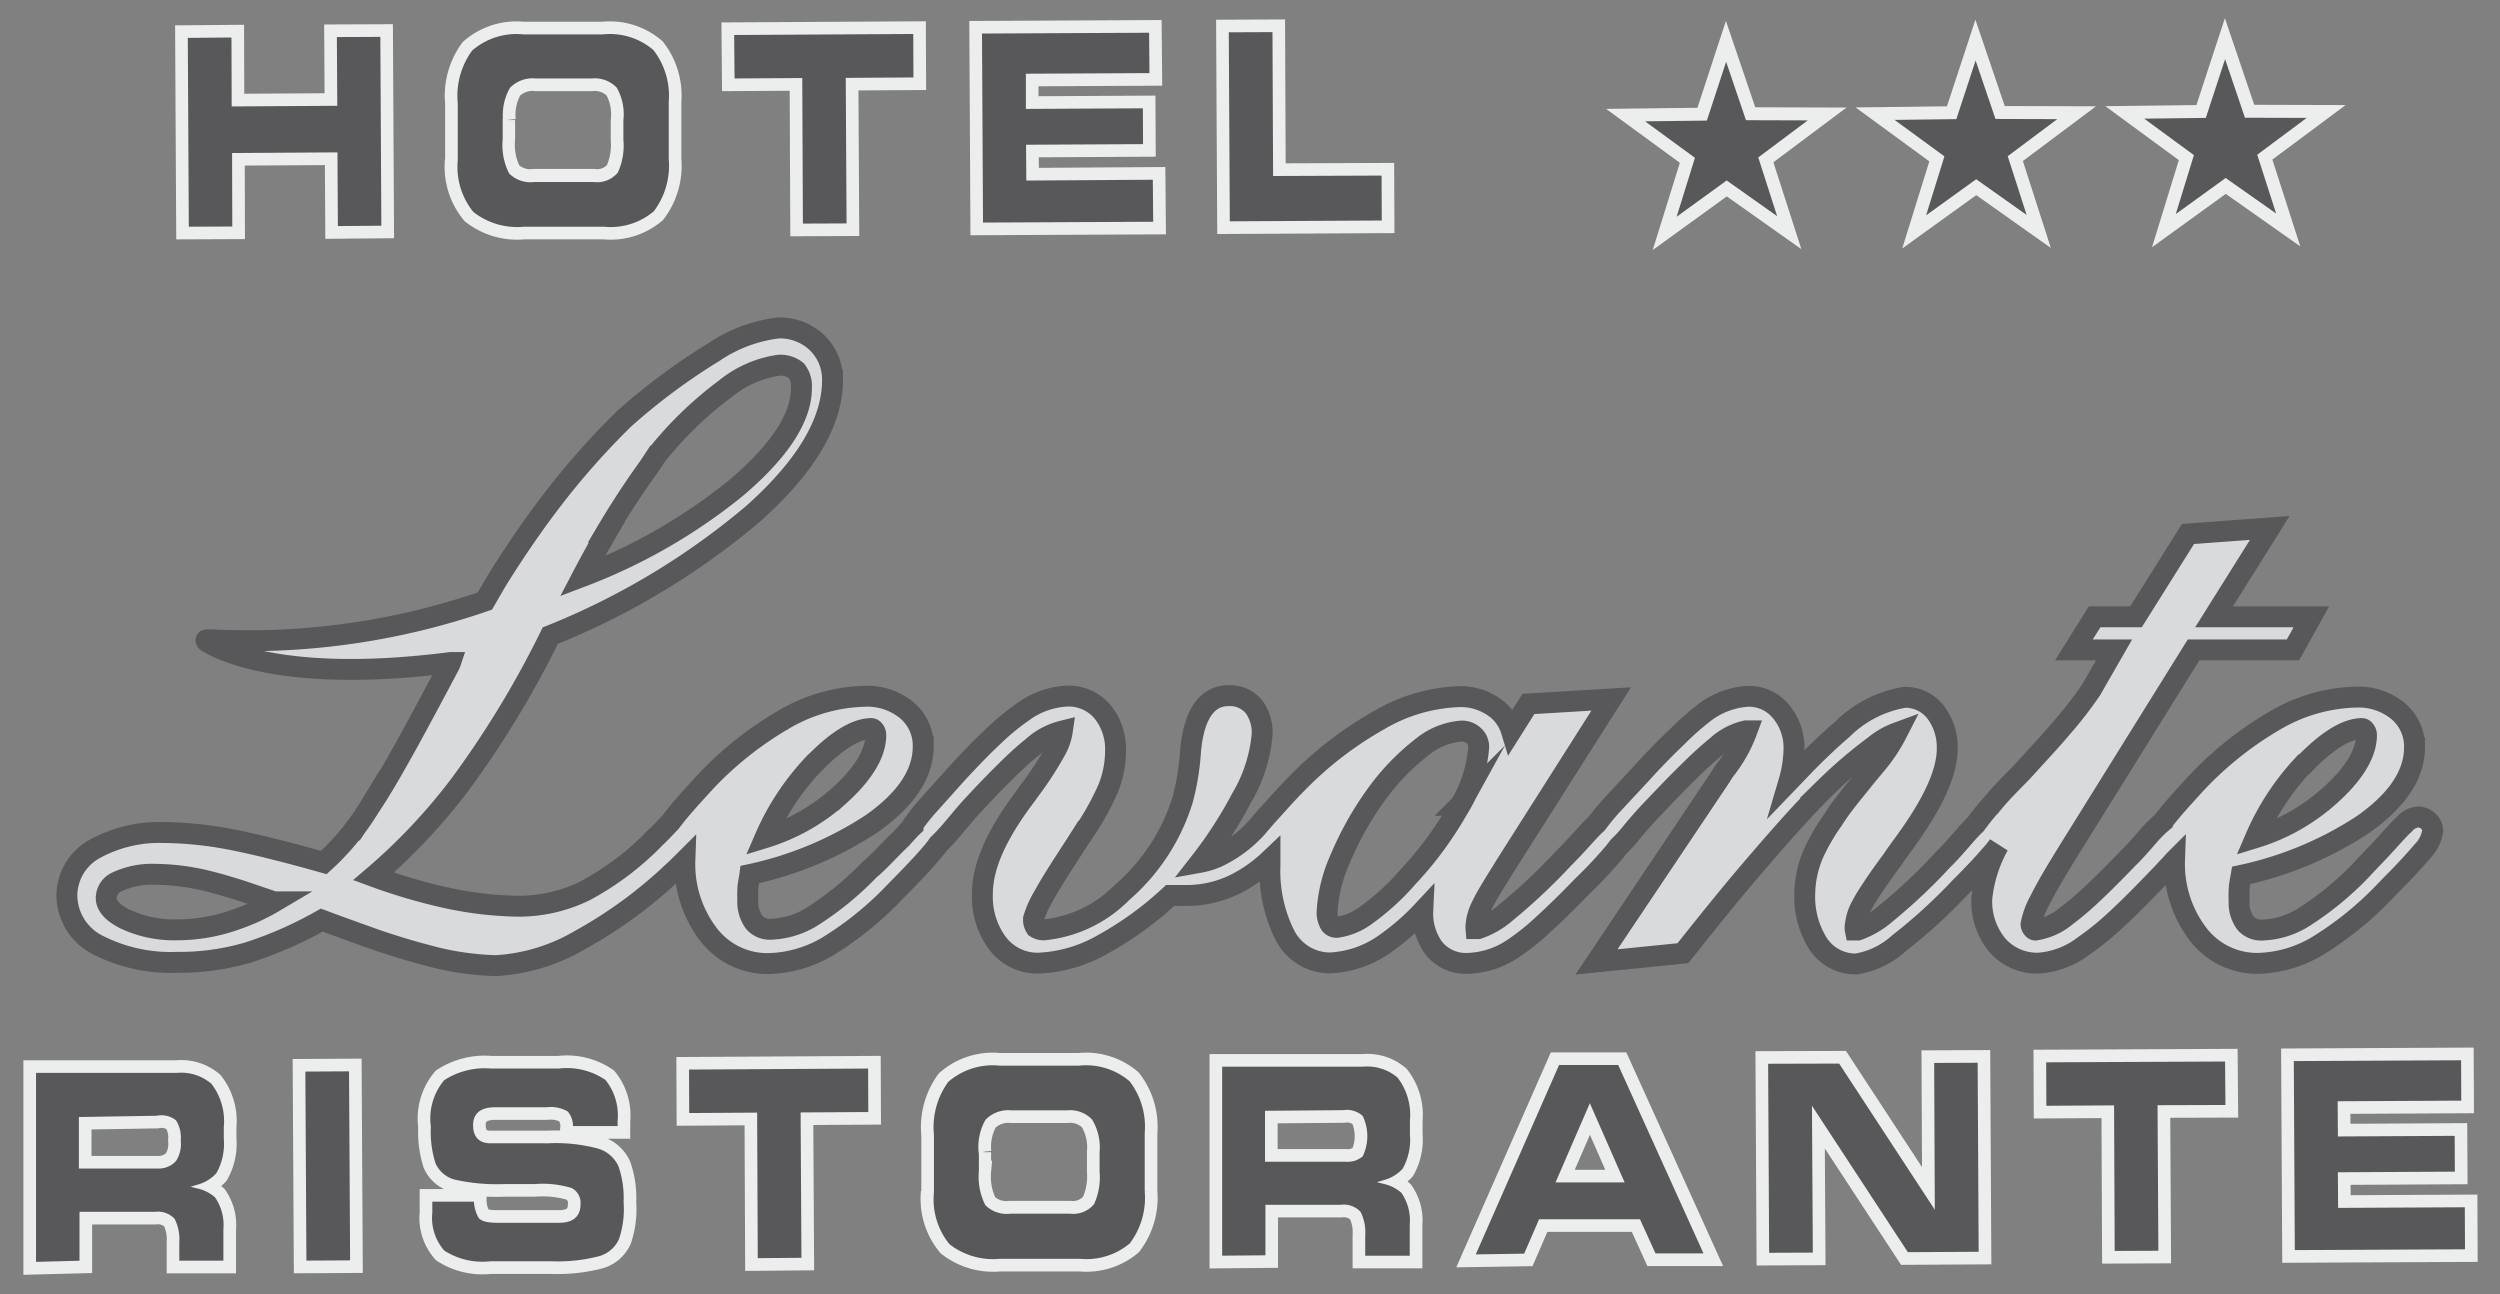
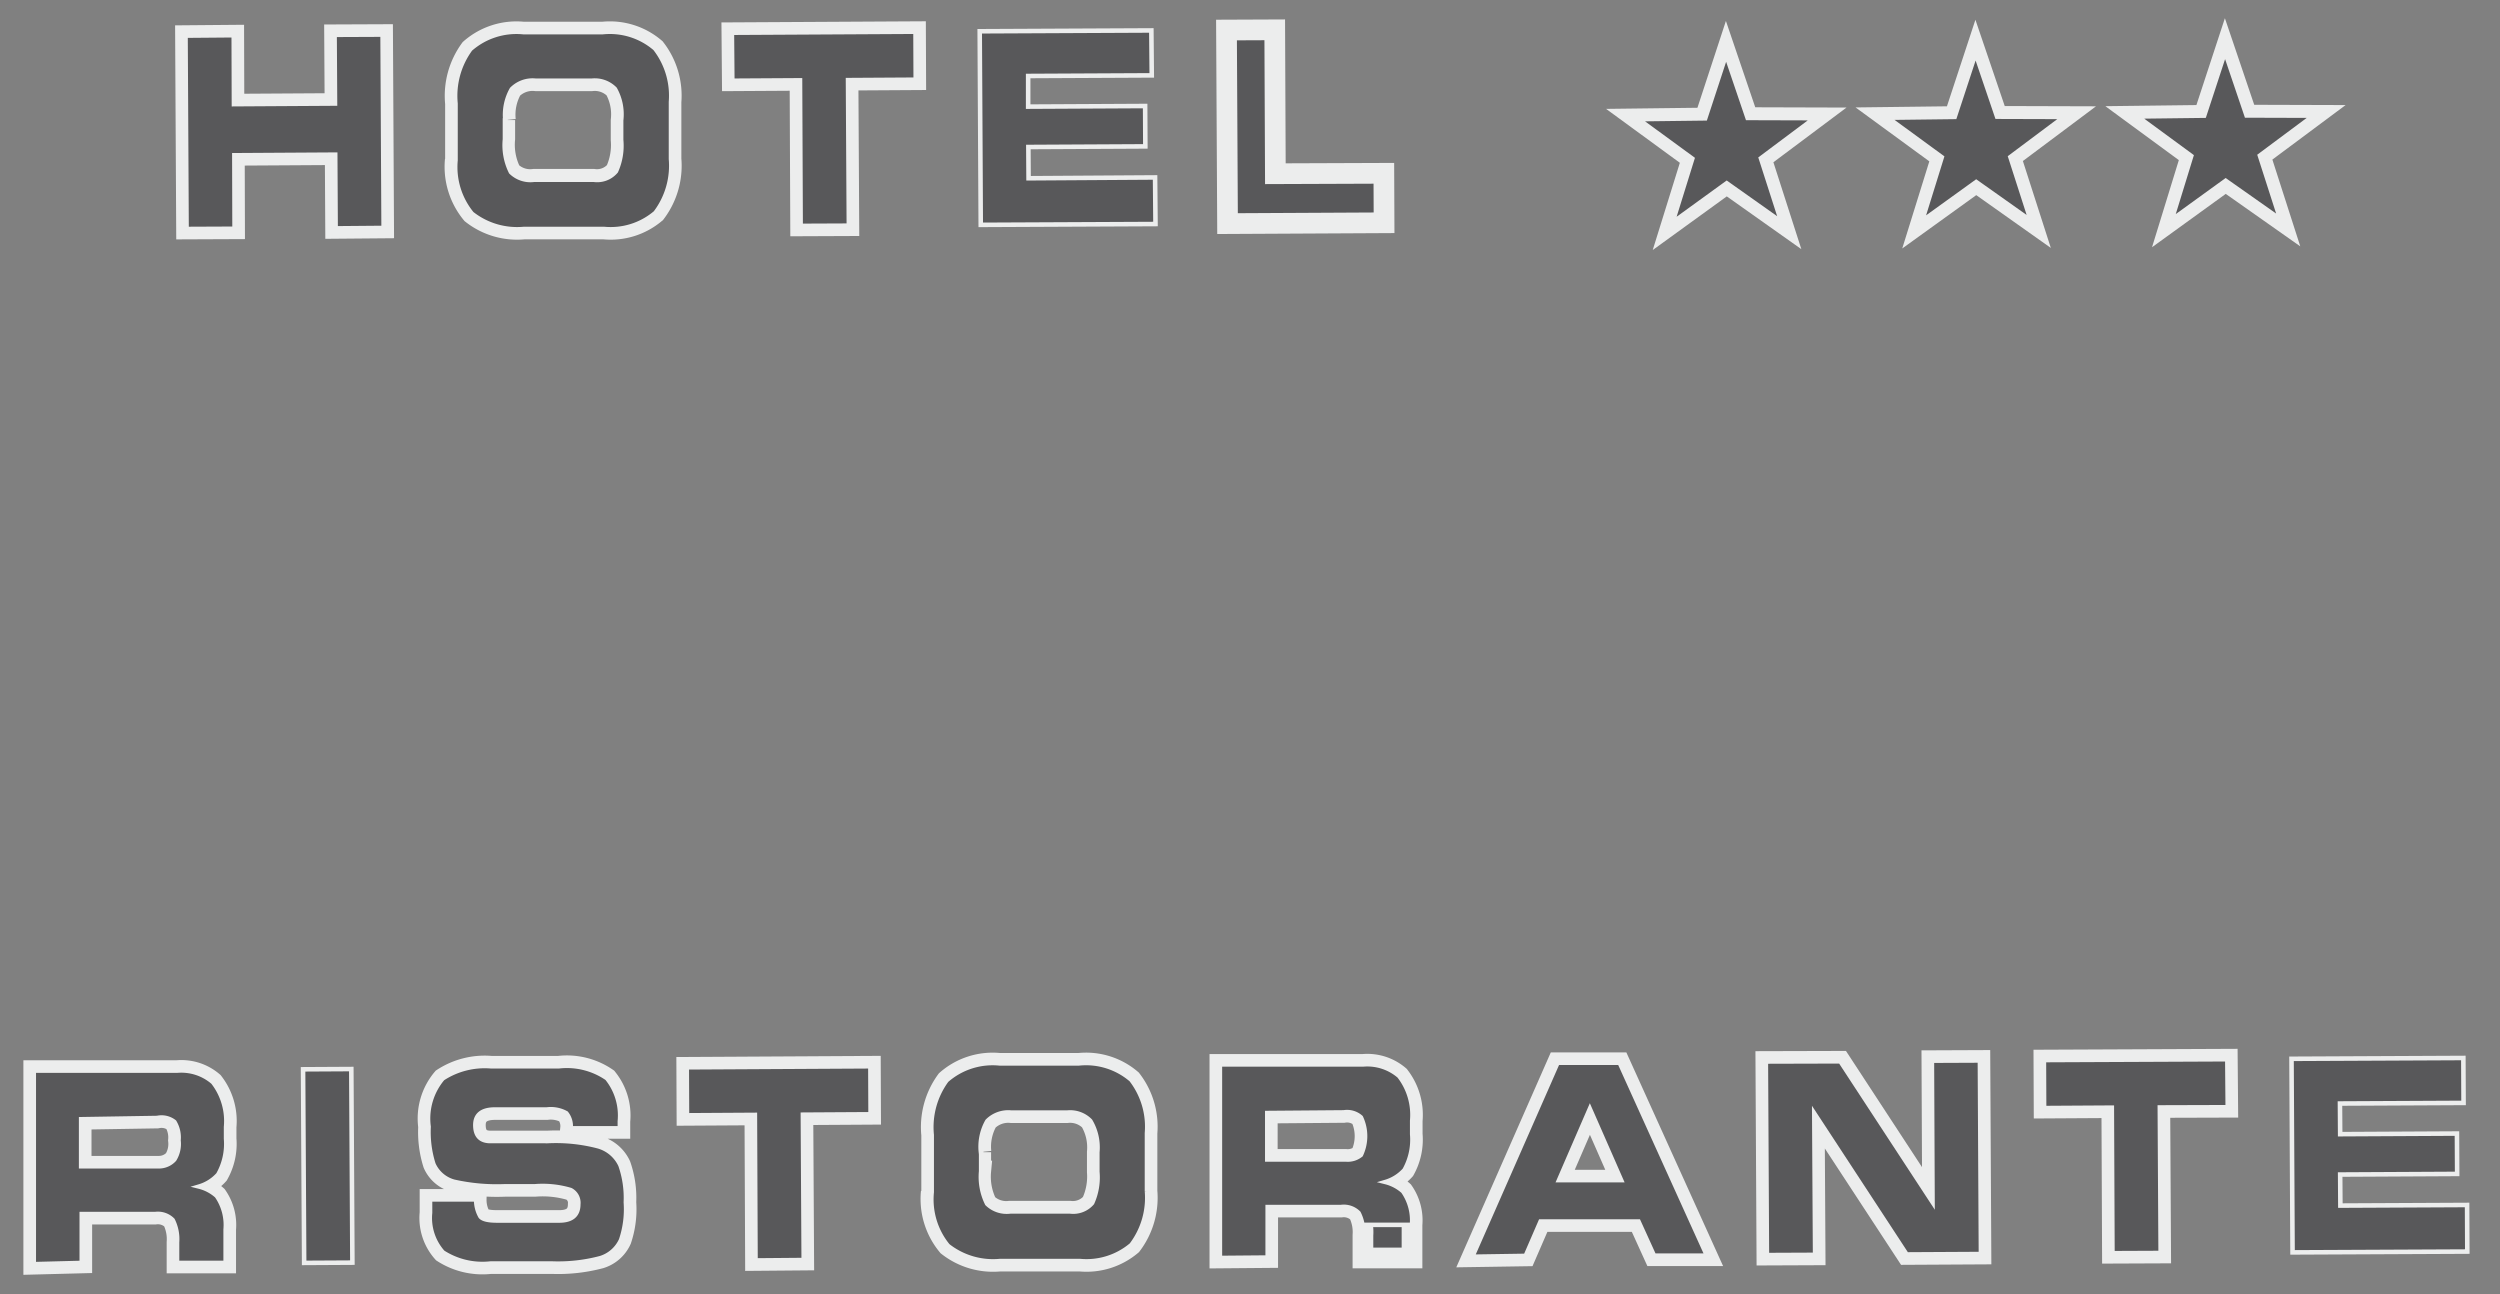
<svg xmlns="http://www.w3.org/2000/svg" id="Livello_1" data-name="Livello 1" width="42.6mm" height="22.05mm" viewBox="0 0 120.75 62.5">
  <rect x="0" y="0" width="120.75" height="62.5" fill="#808080" stroke="none" />
  <defs>
    <style>
      .cls-1 {
        fill: #d9dadb;
        stroke: #58585a;
        stroke-width: 1.01px;
      }

      .cls-1, .cls-2, .cls-3, .cls-4 {
        stroke-miterlimit: 10;
      }

      .cls-2, .cls-3, .cls-4 {
        fill: #58585a;
        stroke: #eceded;
      }

      .cls-3 {
        stroke-width: 0.22px;
      }

      .cls-4 {
        stroke-width: 0.25px;
      }
    </style>
  </defs>
  <title>logo-dark</title>
  <g>
-     <path class="cls-1" d="M117.28,39.65a.76.76,0,0,0-.5-.19,1,1,0,0,0-.66.36c-.23.21-.45.46-.66.69-.46.52-.94,1-1.43,1.53a15,15,0,0,1-2.74,2.25,4,4,0,0,1-2,.63,1,1,0,0,1-.83-.33,1.66,1.66,0,0,1-.31-1.08,4.24,4.24,0,0,1,0-.5c0-.24.06-.49.1-.73a17.24,17.24,0,0,0,5.89-2.46c1.23-.87,2.48-2.11,2.48-3.72a2.22,2.22,0,0,0-.81-1.77,3,3,0,0,0-2-.66,8.11,8.11,0,0,0-4,1.17,16.77,16.77,0,0,0-4,3.28c-.41.45-.83.91-1.21,1.39l-.16.2a5.88,5.88,0,0,0-.67.67c-.32.37-.65.75-1,1.09h0c-.57.59-1.14,1.17-1.74,1.73a14.13,14.13,0,0,1-1.24,1.05,3,3,0,0,1-1.49.67.15.15,0,0,1-.11-.07.3.3,0,0,1-.09-.21,3.92,3.92,0,0,1,.42-1.14c.42-.84.94-1.67,1.43-2.47l6-9.64h4.8l.89-1.6h-4.7l2.69-4.29-3.95.29-2.51,4h-2l-1,1.6h1.94L101,33.32a18.9,18.9,0,0,1-1.34,1.74c-.65.77-1.34,1.5-2,2.23-.49.5-1,1-1.43,1.53a11.46,11.46,0,0,0-.81,1c-.18.17-.36.36-.52.55-.35.4-.7.81-1.08,1.18h0a26.78,26.78,0,0,1-2.73,2.57,4.25,4.25,0,0,1-1.36.8l-.12,0a.55.55,0,0,1,0-.22,2.48,2.48,0,0,1,.33-1c.16-.31.36-.6.55-.89.3-.45.61-.88.93-1.31h0c.15-.23.32-.46.48-.68.88-1.2,2.15-3.1,2.15-4.64a2.81,2.81,0,0,0-.54-1.76A1.86,1.86,0,0,0,92,33.68a5.55,5.55,0,0,0-3,1.53,28.44,28.44,0,0,0-2.09,2l-.5.52a5.88,5.88,0,0,0,.24-1.6A2.72,2.72,0,0,0,86,34.34a2,2,0,0,0-1.57-.71,3.84,3.84,0,0,0-2.16.83A13,13,0,0,0,81,35.59c-.61.58-1.2,1.19-1.77,1.82L77.9,38.84h0a11.1,11.1,0,0,0-.77.93c-.19.17-.37.37-.54.55-.36.4-.72.79-1.1,1.17h0a28.1,28.1,0,0,1-2.76,2.59,4,4,0,0,1-1.33.77h-.11a.81.81,0,0,1,0-.13,2.38,2.38,0,0,1,.22-.85,8.27,8.27,0,0,1,.42-.79c.26-.44.54-.88.81-1.32l5.08-8-4,.24L73,35.3a2.2,2.2,0,0,0-.64-1,2.82,2.82,0,0,0-1.93-.65,8.15,8.15,0,0,0-3.8,1.12,17.6,17.6,0,0,0-4,3.08c-.47.47-.93,1-1.36,1.47l-.1.11-.52.6a6,6,0,0,1-1.54,1.2,3.57,3.57,0,0,1-1.15.42,20.61,20.61,0,0,0,2-3.09,7.31,7.31,0,0,0,1-3.07,2.1,2.1,0,0,0-.39-1.35,1.5,1.5,0,0,0-1.23-.54c-1.4,0-1.75,1.62-1.84,2.72a11.78,11.78,0,0,1-.38,2.31A9.7,9.7,0,0,1,54.2,43.1a6.16,6.16,0,0,1-3.76,1.81.66.66,0,0,1-.41-.11h0a.69.69,0,0,1-.11-.43,4.92,4.92,0,0,1,.47-1.06c.46-.83,1-1.64,1.51-2.43h0l.28-.44a13.33,13.33,0,0,0,1.35-2.37,4.89,4.89,0,0,0,.35-1.78,2.86,2.86,0,0,0-.61-1.89,2.14,2.14,0,0,0-1.71-.78,3.93,3.93,0,0,0-2.19.79A11.32,11.32,0,0,0,48,35.54c-.63.59-1.23,1.22-1.82,1.86L44.9,38.83h0a9.28,9.28,0,0,0-.8,1l0,.07c-.2.19-.39.41-.57.61C43,41,42.54,41.55,42,42a15,15,0,0,1-2.74,2.25,4.05,4.05,0,0,1-2,.63,1,1,0,0,1-.83-.33,1.66,1.66,0,0,1-.31-1.08,4.24,4.24,0,0,1,0-.5c0-.24.07-.49.1-.73a17.27,17.27,0,0,0,5.89-2.46c1.23-.87,2.48-2.11,2.48-3.72a2.22,2.22,0,0,0-.81-1.77,3,3,0,0,0-2-.66,8.1,8.1,0,0,0-4,1.17,16.7,16.7,0,0,0-4,3.28c-.41.45-.83.91-1.21,1.39l-.2.26-.09.09c-.2.21-.4.43-.62.63h0a13.73,13.73,0,0,1-3.39,2.57,7.27,7.27,0,0,1-3.24.75,17.41,17.41,0,0,1-3.62-.44,27.52,27.52,0,0,1-3.37-1,28,28,0,0,0,4.23-4.51,46.87,46.87,0,0,0,4.31-7.12,35.6,35.6,0,0,0,9.8-5.89c1.78-1.59,3.83-3.9,3.83-6.44a2.45,2.45,0,0,0-.74-1.81,2.59,2.59,0,0,0-1.87-.72A7,7,0,0,0,34.49,17a29.89,29.89,0,0,0-4.37,3.25h0l-.46.46a36.94,36.94,0,0,0-3.27,3.81c-.85,1.13-1.64,2.31-2.39,3.51l-.58,1A35,35,0,0,1,10.17,30.9c-.25,0-.24,0-.2.07L10,31c.77.47,3.95,2,11.76,1a.93.93,0,0,1-.06.14h0c-.68,1.28-1.36,2.56-2.06,3.83-.56,1-1.14,2.05-1.78,3a12.15,12.15,0,0,1-2.22,2.69c-.85-.24-1.7-.47-2.55-.68-.68-.17-1.38-.33-2.07-.46a17.92,17.92,0,0,0-3.15-.31A6.46,6.46,0,0,0,4.58,41a2.59,2.59,0,0,0-1.35,2.28,2.71,2.71,0,0,0,1.57,2.4,7.72,7.72,0,0,0,3.74.8A11.73,11.73,0,0,0,12,46a18.87,18.87,0,0,0,3.54-1.56c.91.34,1.83.67,2.76,1,.76.25,1.52.49,2.3.69a13.76,13.76,0,0,0,3.34.51A9,9,0,0,0,28,45.41a21.83,21.83,0,0,0,4.5-3.29c.2-.18.39-.37.58-.56v0a5.57,5.57,0,0,0,1.1,3.52,3.58,3.58,0,0,0,2.92,1.46A5.85,5.85,0,0,0,40,45.7,16.1,16.1,0,0,0,43.3,43c.38-.38.75-.76,1.11-1.15.22-.23.43-.47.64-.72s.18-.22.26-.34a9.56,9.56,0,0,0,.68-.73h0c.28-.33.56-.67.85-1,.56-.61,1.14-1.22,1.73-1.8.41-.41.84-.81,1.29-1.17a3.34,3.34,0,0,1,1.45-.78h0a2.63,2.63,0,0,1-.31.91,16.78,16.78,0,0,1-1.25,1.93h0l-.24.33h0c-.95,1.27-2.06,3-2.06,4.69a3.77,3.77,0,0,0,.7,2.35,2.42,2.42,0,0,0,2,1,6.81,6.81,0,0,0,3.12-.91,16.28,16.28,0,0,0,3.25-2.36l.19,0c.2,0,.41,0,.61,0a5.27,5.27,0,0,0,2.43-.59,7.09,7.09,0,0,0,1.59-1.14c0,.09,0,.18,0,.27a6.94,6.94,0,0,0,.7,3.34,2.46,2.46,0,0,0,2.19,1.38,5,5,0,0,0,2.77-1A11.38,11.38,0,0,0,68.72,44a2.85,2.85,0,0,0,.55,1.82,2,2,0,0,0,1.65.71,4.15,4.15,0,0,0,2.23-.76,11.4,11.4,0,0,0,1.39-1.12c.66-.6,1.29-1.23,1.91-1.87a21.2,21.2,0,0,0,1.47-1.56c.09-.11.18-.22.26-.33a6.65,6.65,0,0,0,.67-.74q.48-.58,1-1.12c.59-.62,1.18-1.24,1.8-1.84a17,17,0,0,1,1.27-1.15,3.06,3.06,0,0,1,1.41-.74h.05v0a6.84,6.84,0,0,1-1,1.81c-.1.13-.19.26-.27.4l-6,8.95,4.17-.42.14-.17c1.19-1.5,2.4-3,3.65-4.44,1-1.16,2-2.3,3.1-3.39A22.81,22.81,0,0,1,90.56,36a3.71,3.71,0,0,1,1.07-.61,8,8,0,0,1-1.06,1.58c-.21.26-.44.52-.64.78-.48.6-1,1.21-1.39,1.84a10.32,10.32,0,0,0-.82,1.36,5.08,5.08,0,0,0-.55,2.2,4.24,4.24,0,0,0,.63,2.41,2.17,2.17,0,0,0,1.86,1,4.05,4.05,0,0,0,2.06-1,25.86,25.86,0,0,0,2.92-2.66l.24-.24c.42-.43.85-.87,1.24-1.33.13-.14.28-.32.41-.5a6.65,6.65,0,0,0-.81,2.58,3.32,3.32,0,0,0,.74,2.23,2.55,2.55,0,0,0,2,.88,4.06,4.06,0,0,0,2.18-.83A13.64,13.64,0,0,0,102,44.61c.64-.58,1.24-1.18,1.84-1.8q.51-.52,1-1.05l.19-.21v0a5.57,5.57,0,0,0,1.1,3.52,3.58,3.58,0,0,0,2.92,1.46,5.87,5.87,0,0,0,2.9-.85,16.17,16.17,0,0,0,3.3-2.69c.37-.38.75-.76,1.11-1.15.21-.23.43-.47.64-.72a1.78,1.78,0,0,0,.5-1A.68.68,0,0,0,117.28,39.65Zm-6-2.72c.64-.67,1.8-1.74,2.8-1.74a.16.16,0,0,1,.13.07.35.35,0,0,1,.09.25c0,1.13-1,2.24-1.81,2.95a9.53,9.53,0,0,1-3.55,2A12.26,12.26,0,0,1,111.25,36.93Zm-72,0c.64-.67,1.8-1.74,2.8-1.74a.16.16,0,0,1,.13.07.35.35,0,0,1,.09.25c0,1.13-1,2.24-1.8,2.95a9.53,9.53,0,0,1-3.55,2A12.28,12.28,0,0,1,39.27,36.93Zm-10-11.23c.64-1.08,1.33-2.14,2.06-3.15h0l.35-.53a17.89,17.89,0,0,1,3.34-3.24,5.29,5.29,0,0,1,2.58-1.14,1.22,1.22,0,0,1,.85.26,1.21,1.21,0,0,1,.25.84c0,1.88-1.84,3.71-3.16,4.83a27,27,0,0,1-7.42,4.27Q28.7,26.75,29.31,25.7ZM11.37,44.42a8.43,8.43,0,0,1-2.8.49A5.55,5.55,0,0,1,6,44.37c-.38-.2-.87-.53-.87-1a.86.86,0,0,1,.51-.77,4,4,0,0,1,1.88-.37,10.84,10.84,0,0,1,2.49.32c.58.14,1.16.32,1.73.5l1.5.51A10,10,0,0,1,11.37,44.42Zm59.16-5.54A17.22,17.22,0,0,1,68,42.36a11.61,11.61,0,0,1-2,1.83,3.08,3.08,0,0,1-1.42.6.38.38,0,0,1-.33-.15,1.06,1.06,0,0,1-.15-.62,7.18,7.18,0,0,1,.61-2.49,15.63,15.63,0,0,1,1.72-3.09,11.09,11.09,0,0,1,2.26-2.36,3.42,3.42,0,0,1,1.89-.77.84.84,0,0,1,.61.23.72.72,0,0,1,.23.55A6.44,6.44,0,0,1,70.54,38.88Z" />
    <g>
      <path class="cls-2" d="M1.63,61.06l0-9.35,6.92,0a2.34,2.34,0,0,1,1.74.56,3.05,3.05,0,0,1,.63,2.16V55a3,3,0,0,1-.38,1.73,2,2,0,0,1-.92.58,2,2,0,0,1,.85.45,2.46,2.46,0,0,1,.43,1.62V61H8.55V60a2.05,2.05,0,0,0-.21-1.07,1,1,0,0,0-.84-.29l-3.55,0V61Zm2.29-7v2.27l3.76,0A1,1,0,0,0,8.42,56a1.42,1.42,0,0,0,.2-.92,1.44,1.44,0,0,0-.2-.89A1,1,0,0,0,7.59,54Z" />
      <path class="cls-3" d="M1.63,61.06l0-9.35,6.92,0a2.34,2.34,0,0,1,1.74.56,3.05,3.05,0,0,1,.63,2.16V55a3,3,0,0,1-.38,1.73,2,2,0,0,1-.92.58,2,2,0,0,1,.85.45,2.46,2.46,0,0,1,.43,1.62V61H8.55V60a2.05,2.05,0,0,0-.21-1.07,1,1,0,0,0-.84-.29l-3.55,0V61Zm2.29-7v2.27l3.76,0A1,1,0,0,0,8.42,56a1.42,1.42,0,0,0,.2-.92,1.44,1.44,0,0,0-.2-.89A1,1,0,0,0,7.59,54Z" />
-       <rect class="cls-2" x="14.67" y="51.64" width="2.33" height="9.35" transform="translate(-0.32 0.09) rotate(-0.32)" />
      <rect class="cls-3" x="14.67" y="51.64" width="2.33" height="9.35" transform="translate(-0.32 0.09) rotate(-0.32)" />
      <path class="cls-2" d="M23,57.93a1.62,1.62,0,0,0,.21.83c.11.13.38.19.8.19l3,0c.61,0,.92-.26.92-.79a.69.69,0,0,0-.37-.68,4.72,4.72,0,0,0-1.73-.18H24.38a9.45,9.45,0,0,1-2.45-.22,1.52,1.52,0,0,1-1-.86,5.14,5.14,0,0,1-.23-1.8,3,3,0,0,1,.68-2.33,3.71,3.71,0,0,1,2.34-.59l3.27,0a3.41,3.41,0,0,1,2.33.58,2.86,2.86,0,0,1,.62,2.08v.34H27.56a1,1,0,0,0-.21-.73,1.53,1.53,0,0,0-.94-.18H23.91c-.63,0-.95.25-.95.75s.23.75.67.77l1.26,0h1.58a8.07,8.07,0,0,1,2.41.25,1.69,1.69,0,0,1,1.09.92,4.78,4.78,0,0,1,.26,1.79A4.64,4.64,0,0,1,30,59.89a1.62,1.62,0,0,1-1,.88,7.94,7.94,0,0,1-2.31.26l-3,0a3.53,3.53,0,0,1-2.3-.54,2.49,2.49,0,0,1-.62-1.91v-.65Z" />
      <path class="cls-3" d="M23,57.93a1.62,1.62,0,0,0,.21.83c.11.13.38.19.8.19l3,0c.61,0,.92-.26.92-.79a.69.69,0,0,0-.37-.68,4.72,4.72,0,0,0-1.73-.18H24.38a9.45,9.45,0,0,1-2.45-.22,1.52,1.52,0,0,1-1-.86,5.14,5.14,0,0,1-.23-1.8,3,3,0,0,1,.68-2.33,3.71,3.71,0,0,1,2.34-.59l3.27,0a3.41,3.41,0,0,1,2.33.58,2.86,2.86,0,0,1,.62,2.08v.34H27.56a1,1,0,0,0-.21-.73,1.53,1.53,0,0,0-.94-.18H23.91c-.63,0-.95.25-.95.75s.23.75.67.77l1.26,0h1.58a8.07,8.07,0,0,1,2.41.25,1.69,1.69,0,0,1,1.09.92,4.78,4.78,0,0,1,.26,1.79A4.64,4.64,0,0,1,30,59.89a1.62,1.62,0,0,1-1,.88,7.94,7.94,0,0,1-2.31.26l-3,0a3.53,3.53,0,0,1-2.3-.54,2.49,2.49,0,0,1-.62-1.91v-.65Z" />
      <polygon class="cls-2" points="33.17 51.55 42.04 51.5 42.05 53.82 38.78 53.84 38.82 60.86 36.49 60.88 36.46 53.85 33.18 53.87 33.17 51.55" />
      <polygon class="cls-3" points="33.17 51.55 42.04 51.5 42.05 53.82 38.78 53.84 38.82 60.86 36.49 60.88 36.46 53.85 33.18 53.87 33.17 51.55" />
      <path class="cls-2" d="M45,57.58V54.82a3.82,3.82,0,0,1,.72-2.64,3.37,3.37,0,0,1,2.56-.82l3.83,0a3.35,3.35,0,0,1,2.53.79,3.71,3.71,0,0,1,.76,2.58l0,2.8a3.77,3.77,0,0,1-.75,2.6,3.36,3.36,0,0,1-2.49.78l-3.86,0a3.53,3.53,0,0,1-2.52-.74,3.53,3.53,0,0,1-.8-2.6m2.39-1.92v.91a2.92,2.92,0,0,0,.29,1.57,1.35,1.35,0,0,0,1.12.37h2.88a1.2,1.2,0,0,0,1.07-.41A3,3,0,0,0,53,56.6v-.95a2.5,2.5,0,0,0-.34-1.51,1.36,1.36,0,0,0-1.12-.4H48.85a1.42,1.42,0,0,0-1.16.41,2.51,2.51,0,0,0-.31,1.49" />
      <path class="cls-3" d="M45,57.58V54.82a3.82,3.82,0,0,1,.72-2.64,3.37,3.37,0,0,1,2.56-.82l3.83,0a3.35,3.35,0,0,1,2.53.79,3.71,3.71,0,0,1,.76,2.58l0,2.8a3.77,3.77,0,0,1-.75,2.6,3.36,3.36,0,0,1-2.49.78l-3.86,0a3.53,3.53,0,0,1-2.52-.74A3.53,3.53,0,0,1,45,57.58Zm2.39-1.92v.91a2.92,2.92,0,0,0,.29,1.57,1.35,1.35,0,0,0,1.12.37h2.88a1.2,1.2,0,0,0,1.07-.41A3,3,0,0,0,53,56.6v-.95a2.5,2.5,0,0,0-.34-1.51,1.36,1.36,0,0,0-1.12-.4H48.85a1.42,1.42,0,0,0-1.16.41A2.51,2.51,0,0,0,47.38,55.66Z" />
      <path class="cls-2" d="M58.92,60.76l0-9.35,6.92,0a2.36,2.36,0,0,1,1.74.56,3.06,3.06,0,0,1,.63,2.16v.65a3,3,0,0,1-.37,1.73,2,2,0,0,1-.92.58,2,2,0,0,1,.85.45,2.45,2.45,0,0,1,.43,1.62v1.6H65.83V59.66a2.05,2.05,0,0,0-.21-1.07,1,1,0,0,0-.84-.29l-3.55,0v2.44Zm2.29-7V56L65,56a1,1,0,0,0,.73-.22,2.13,2.13,0,0,0,0-1.81,1,1,0,0,0-.83-.24Z" />
-       <path class="cls-3" d="M58.92,60.76l0-9.35,6.92,0a2.36,2.36,0,0,1,1.74.56,3.06,3.06,0,0,1,.63,2.16v.65a3,3,0,0,1-.37,1.73,2,2,0,0,1-.92.58,2,2,0,0,1,.85.45,2.45,2.45,0,0,1,.43,1.62v1.6H65.83V59.66a2.05,2.05,0,0,0-.21-1.07,1,1,0,0,0-.84-.29l-3.55,0v2.44Zm2.29-7V56L65,56a1,1,0,0,0,.73-.22,2.13,2.13,0,0,0,0-1.81,1,1,0,0,0-.83-.24Z" />
+       <path class="cls-3" d="M58.92,60.76l0-9.35,6.92,0a2.36,2.36,0,0,1,1.74.56,3.06,3.06,0,0,1,.63,2.16v.65a3,3,0,0,1-.37,1.73,2,2,0,0,1-.92.58,2,2,0,0,1,.85.45,2.45,2.45,0,0,1,.43,1.62H65.83V59.66a2.05,2.05,0,0,0-.21-1.07,1,1,0,0,0-.84-.29l-3.55,0v2.44Zm2.29-7V56L65,56a1,1,0,0,0,.73-.22,2.13,2.13,0,0,0,0-1.81,1,1,0,0,0-.83-.24Z" />
      <path class="cls-2" d="M71.11,60.7l4.12-9.37,3,0,4.22,9.32H79.89L79.14,59l-4.73,0-.72,1.66ZM75.3,57l3,0-1.51-3.44Z" />
      <path class="cls-3" d="M71.11,60.7l4.12-9.37,3,0,4.22,9.32H79.89L79.14,59l-4.73,0-.72,1.66ZM75.3,57l3,0-1.51-3.44Z" />
      <polygon class="cls-2" points="85.29 51.27 88.89 51.26 93.34 58.06 93.31 51.23 95.63 51.22 95.68 60.57 92.09 60.59 87.63 53.78 87.67 60.61 85.34 60.62 85.29 51.27" />
      <polygon class="cls-3" points="85.29 51.27 88.89 51.26 93.34 58.06 93.31 51.23 95.63 51.22 95.68 60.57 92.09 60.59 87.63 53.78 87.67 60.61 85.34 60.62 85.29 51.27" />
      <polygon class="cls-2" points="98.72 51.2 107.58 51.16 107.6 53.48 104.32 53.49 104.36 60.52 102.03 60.53 102 53.5 98.73 53.52 98.72 51.2" />
      <polygon class="cls-3" points="98.72 51.2 107.58 51.16 107.6 53.48 104.32 53.49 104.36 60.52 102.03 60.53 102 53.5 98.73 53.52 98.72 51.2" />
-       <polygon class="cls-2" points="110.73 60.49 110.68 51.14 118.98 51.1 118.99 53.27 113.02 53.3 113.03 54.78 118.67 54.75 118.68 56.7 113.03 56.73 113.04 58.23 119.16 58.2 119.17 60.45 110.73 60.49" />
      <polygon class="cls-3" points="110.73 60.49 110.68 51.14 118.98 51.1 118.99 53.27 113.02 53.3 113.03 54.78 118.67 54.75 118.68 56.7 113.03 56.73 113.04 58.23 119.16 58.2 119.17 60.45 110.73 60.49" />
    </g>
    <g>
      <polygon class="cls-2" points="8.96 1.72 11.29 1.7 11.3 5.03 16.18 5 16.16 1.68 18.48 1.67 18.53 11.01 16.21 11.03 16.19 7.47 11.32 7.5 11.33 11.05 9.01 11.06 8.96 1.72" />
      <polygon class="cls-3" points="8.96 1.72 11.29 1.7 11.3 5.03 16.18 5 16.16 1.68 18.48 1.67 18.53 11.01 16.21 11.03 16.19 7.47 11.32 7.5 11.33 11.05 9.01 11.06 8.96 1.72" />
      <path class="cls-2" d="M22,7.74V5a3.82,3.82,0,0,1,.72-2.63,3.37,3.37,0,0,1,2.56-.82l3.83,0a3.35,3.35,0,0,1,2.53.79,3.71,3.71,0,0,1,.77,2.58V7.68a3.77,3.77,0,0,1-.75,2.6,3.34,3.34,0,0,1-2.49.78l-3.86,0a3.53,3.53,0,0,1-2.52-.74,3.55,3.55,0,0,1-.8-2.6m2.39-1.92v.91a2.91,2.91,0,0,0,.29,1.58,1.34,1.34,0,0,0,1.12.37l2.88,0a1.18,1.18,0,0,0,1.07-.41A3,3,0,0,0,30,6.76V5.81A2.5,2.5,0,0,0,29.7,4.3a1.36,1.36,0,0,0-1.12-.4H25.88a1.41,1.41,0,0,0-1.16.41,2.51,2.51,0,0,0-.31,1.49" />
      <path class="cls-3" d="M22,7.74V5a3.82,3.82,0,0,1,.72-2.63,3.37,3.37,0,0,1,2.56-.82l3.83,0a3.35,3.35,0,0,1,2.53.79,3.71,3.71,0,0,1,.77,2.58V7.68a3.77,3.77,0,0,1-.75,2.6,3.34,3.34,0,0,1-2.49.78l-3.86,0a3.53,3.53,0,0,1-2.52-.74A3.55,3.55,0,0,1,22,7.74Zm2.39-1.92v.91a2.91,2.91,0,0,0,.29,1.58,1.34,1.34,0,0,0,1.12.37l2.88,0a1.18,1.18,0,0,0,1.07-.41A3,3,0,0,0,30,6.76V5.81A2.5,2.5,0,0,0,29.7,4.3a1.36,1.36,0,0,0-1.12-.4H25.88a1.41,1.41,0,0,0-1.16.41A2.51,2.51,0,0,0,24.41,5.82Z" />
      <polygon class="cls-2" points="35.35 1.58 44.22 1.53 44.23 3.85 40.96 3.87 41 10.9 38.67 10.91 38.64 3.88 35.37 3.9 35.35 1.58" />
      <polygon class="cls-3" points="35.35 1.58 44.22 1.53 44.23 3.85 40.96 3.87 41 10.9 38.67 10.91 38.64 3.88 35.37 3.9 35.35 1.58" />
-       <polygon class="cls-2" points="47.37 10.86 47.32 1.51 55.61 1.47 55.63 3.64 49.66 3.67 49.66 5.15 55.31 5.12 55.32 7.07 49.67 7.1 49.68 8.61 55.79 8.57 55.81 10.82 47.37 10.86" />
      <polygon class="cls-3" points="47.37 10.86 47.32 1.51 55.61 1.47 55.63 3.64 49.66 3.67 49.66 5.15 55.31 5.12 55.32 7.07 49.67 7.1 49.68 8.61 55.79 8.57 55.81 10.82 47.37 10.86" />
      <polygon class="cls-2" points="59.24 1.45 61.57 1.44 61.6 8.39 66.84 8.37 66.85 10.76 59.29 10.8 59.24 1.45" />
-       <polygon class="cls-3" points="59.24 1.45 61.57 1.44 61.6 8.39 66.84 8.37 66.85 10.76 59.29 10.8 59.24 1.45" />
      <polygon class="cls-2" points="83.4 8.87 80.75 10.79 81.72 7.67 79.08 5.74 82.35 5.7 83.37 2.59 84.42 5.68 87.69 5.69 85.07 7.65 86.07 10.76 83.4 8.87" />
      <polygon class="cls-4" points="83.4 8.87 80.75 10.79 81.72 7.67 79.08 5.74 82.35 5.7 83.37 2.59 84.42 5.68 87.69 5.69 85.07 7.65 86.07 10.76 83.4 8.87" />
      <polygon class="cls-2" points="95.45 8.81 92.8 10.72 93.77 7.6 91.13 5.67 94.4 5.63 95.42 2.53 96.47 5.62 99.74 5.63 97.12 7.59 98.12 10.7 95.45 8.81" />
      <polygon class="cls-4" points="95.45 8.81 92.8 10.72 93.77 7.6 91.13 5.67 94.4 5.63 95.42 2.53 96.47 5.62 99.74 5.63 97.12 7.59 98.12 10.7 95.45 8.81" />
      <polygon class="cls-2" points="107.5 8.75 104.86 10.66 105.82 7.54 103.19 5.61 106.45 5.57 107.47 2.46 108.52 5.56 111.79 5.57 109.17 7.52 110.17 10.63 107.5 8.75" />
      <polygon class="cls-4" points="107.5 8.75 104.86 10.66 105.82 7.54 103.19 5.61 106.45 5.57 107.47 2.46 108.52 5.56 111.79 5.57 109.17 7.52 110.17 10.63 107.5 8.75" />
    </g>
  </g>
</svg>